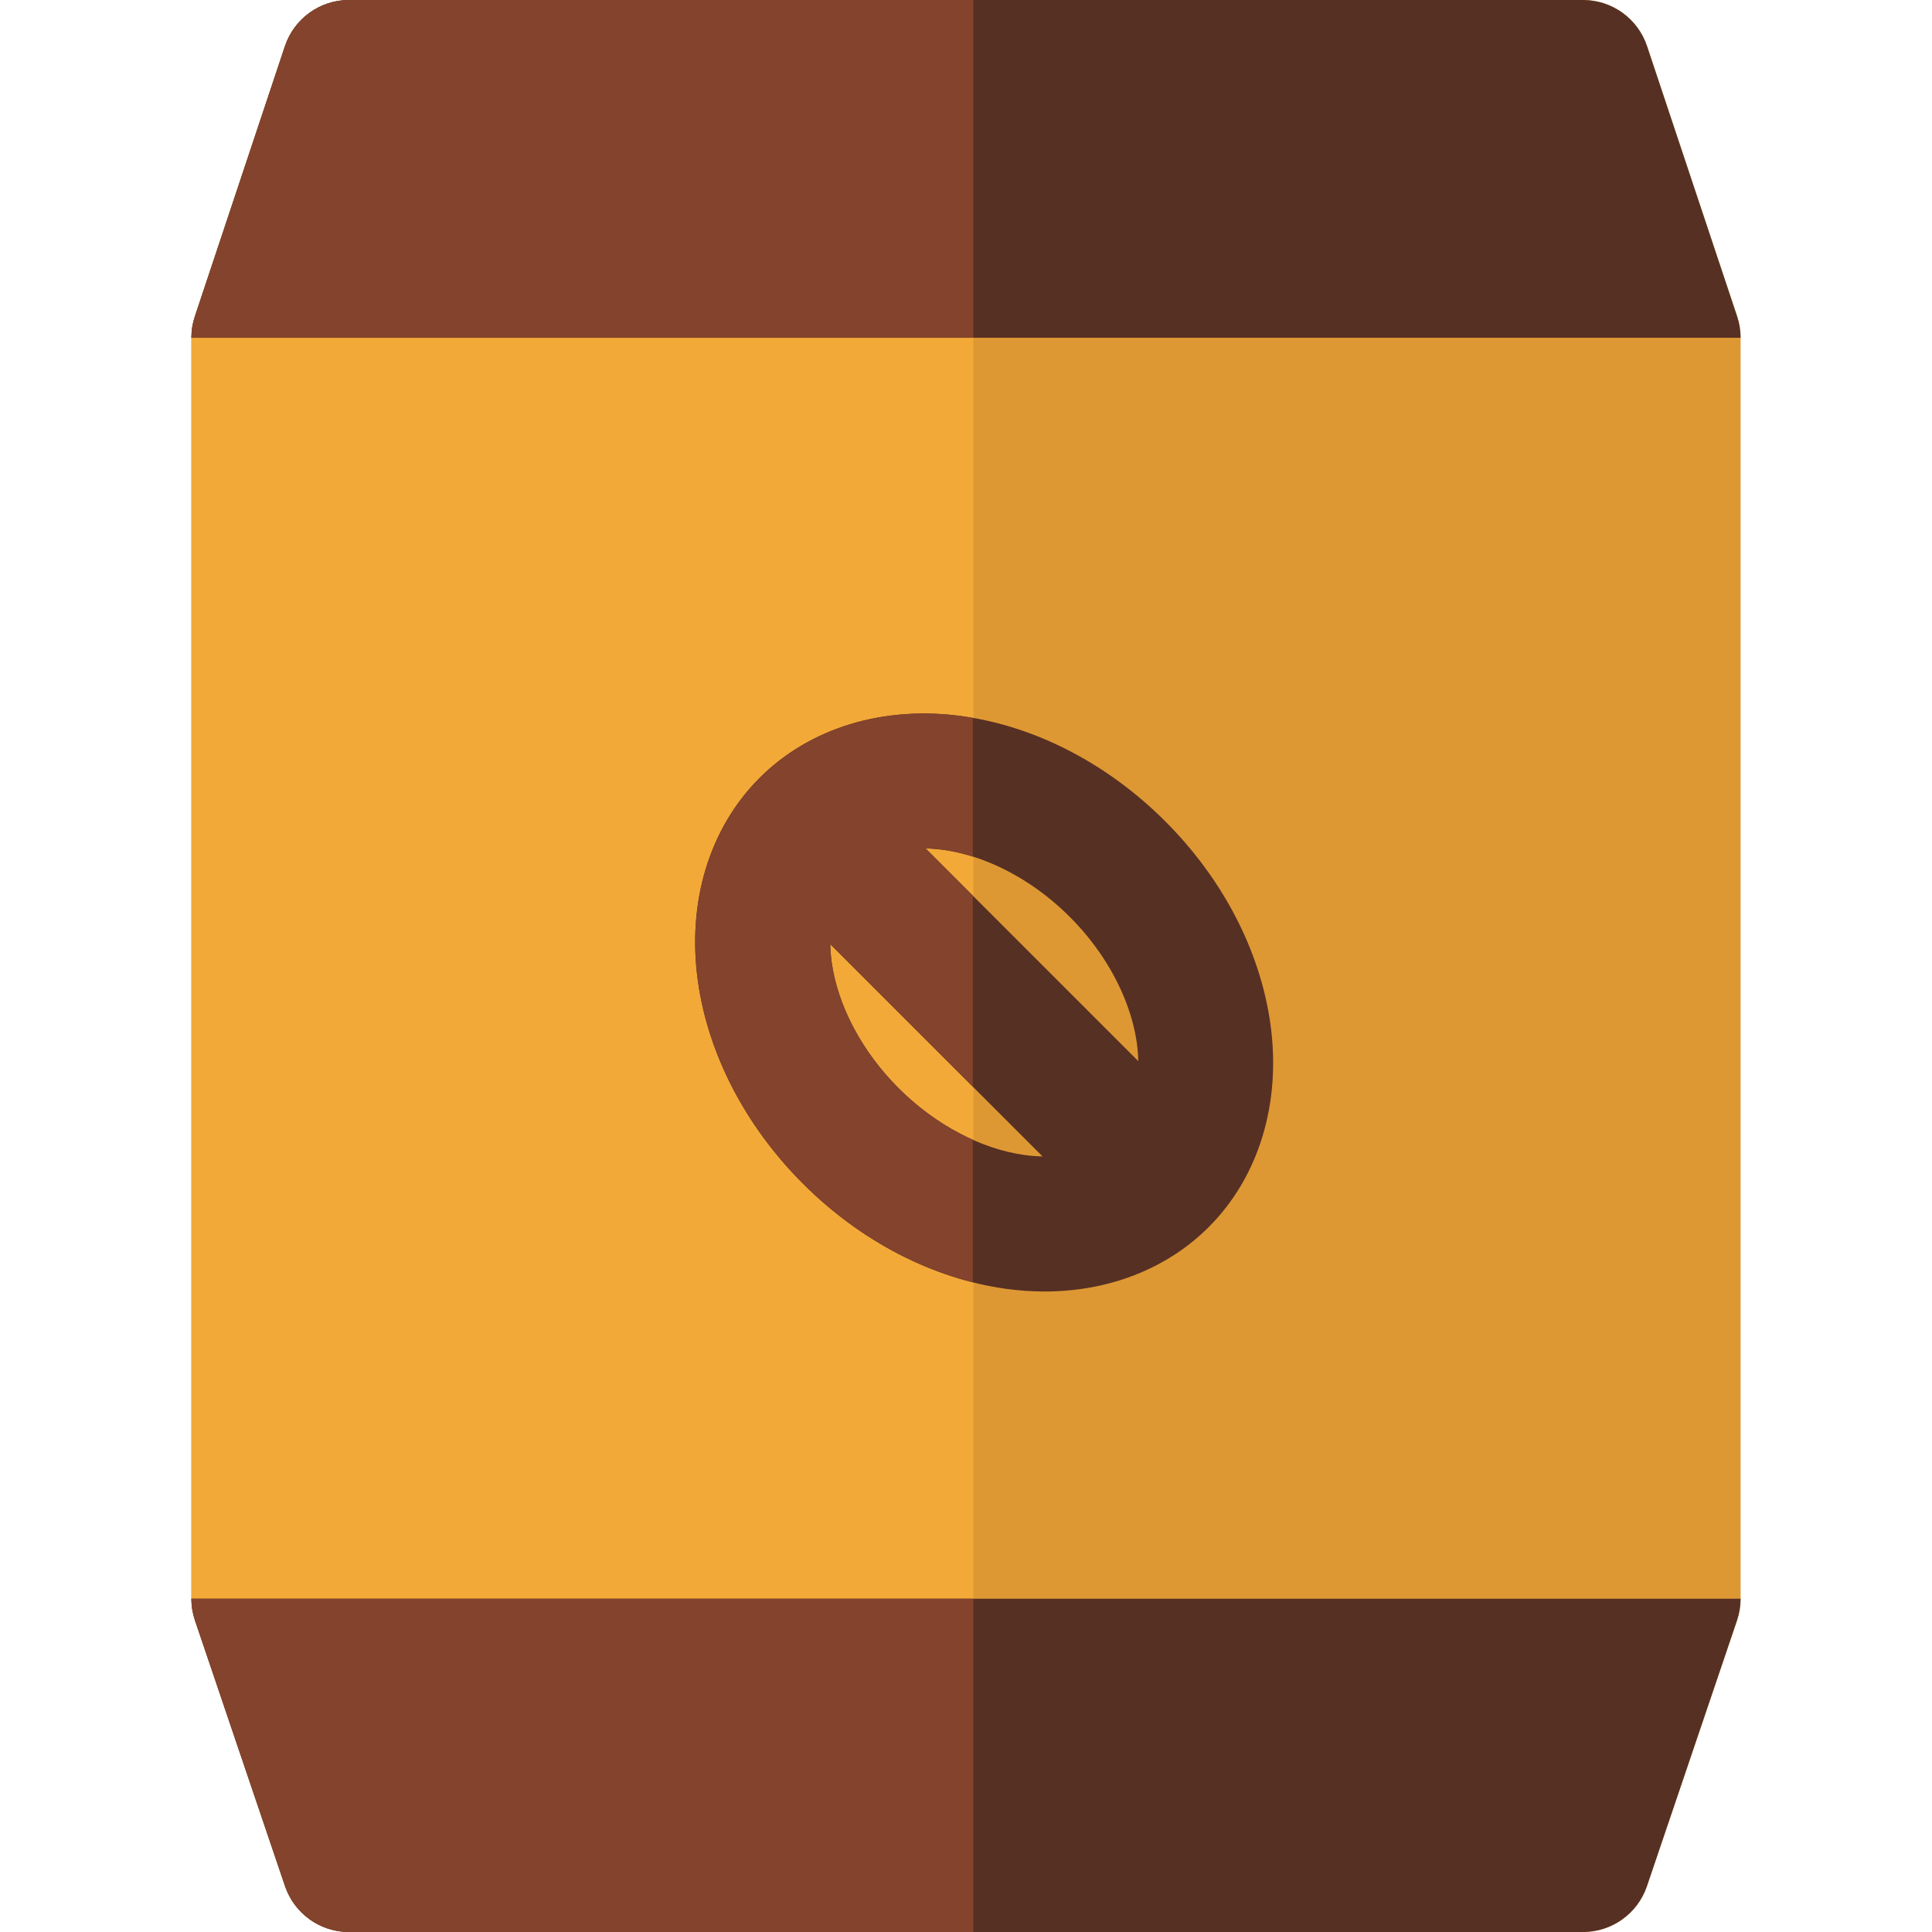
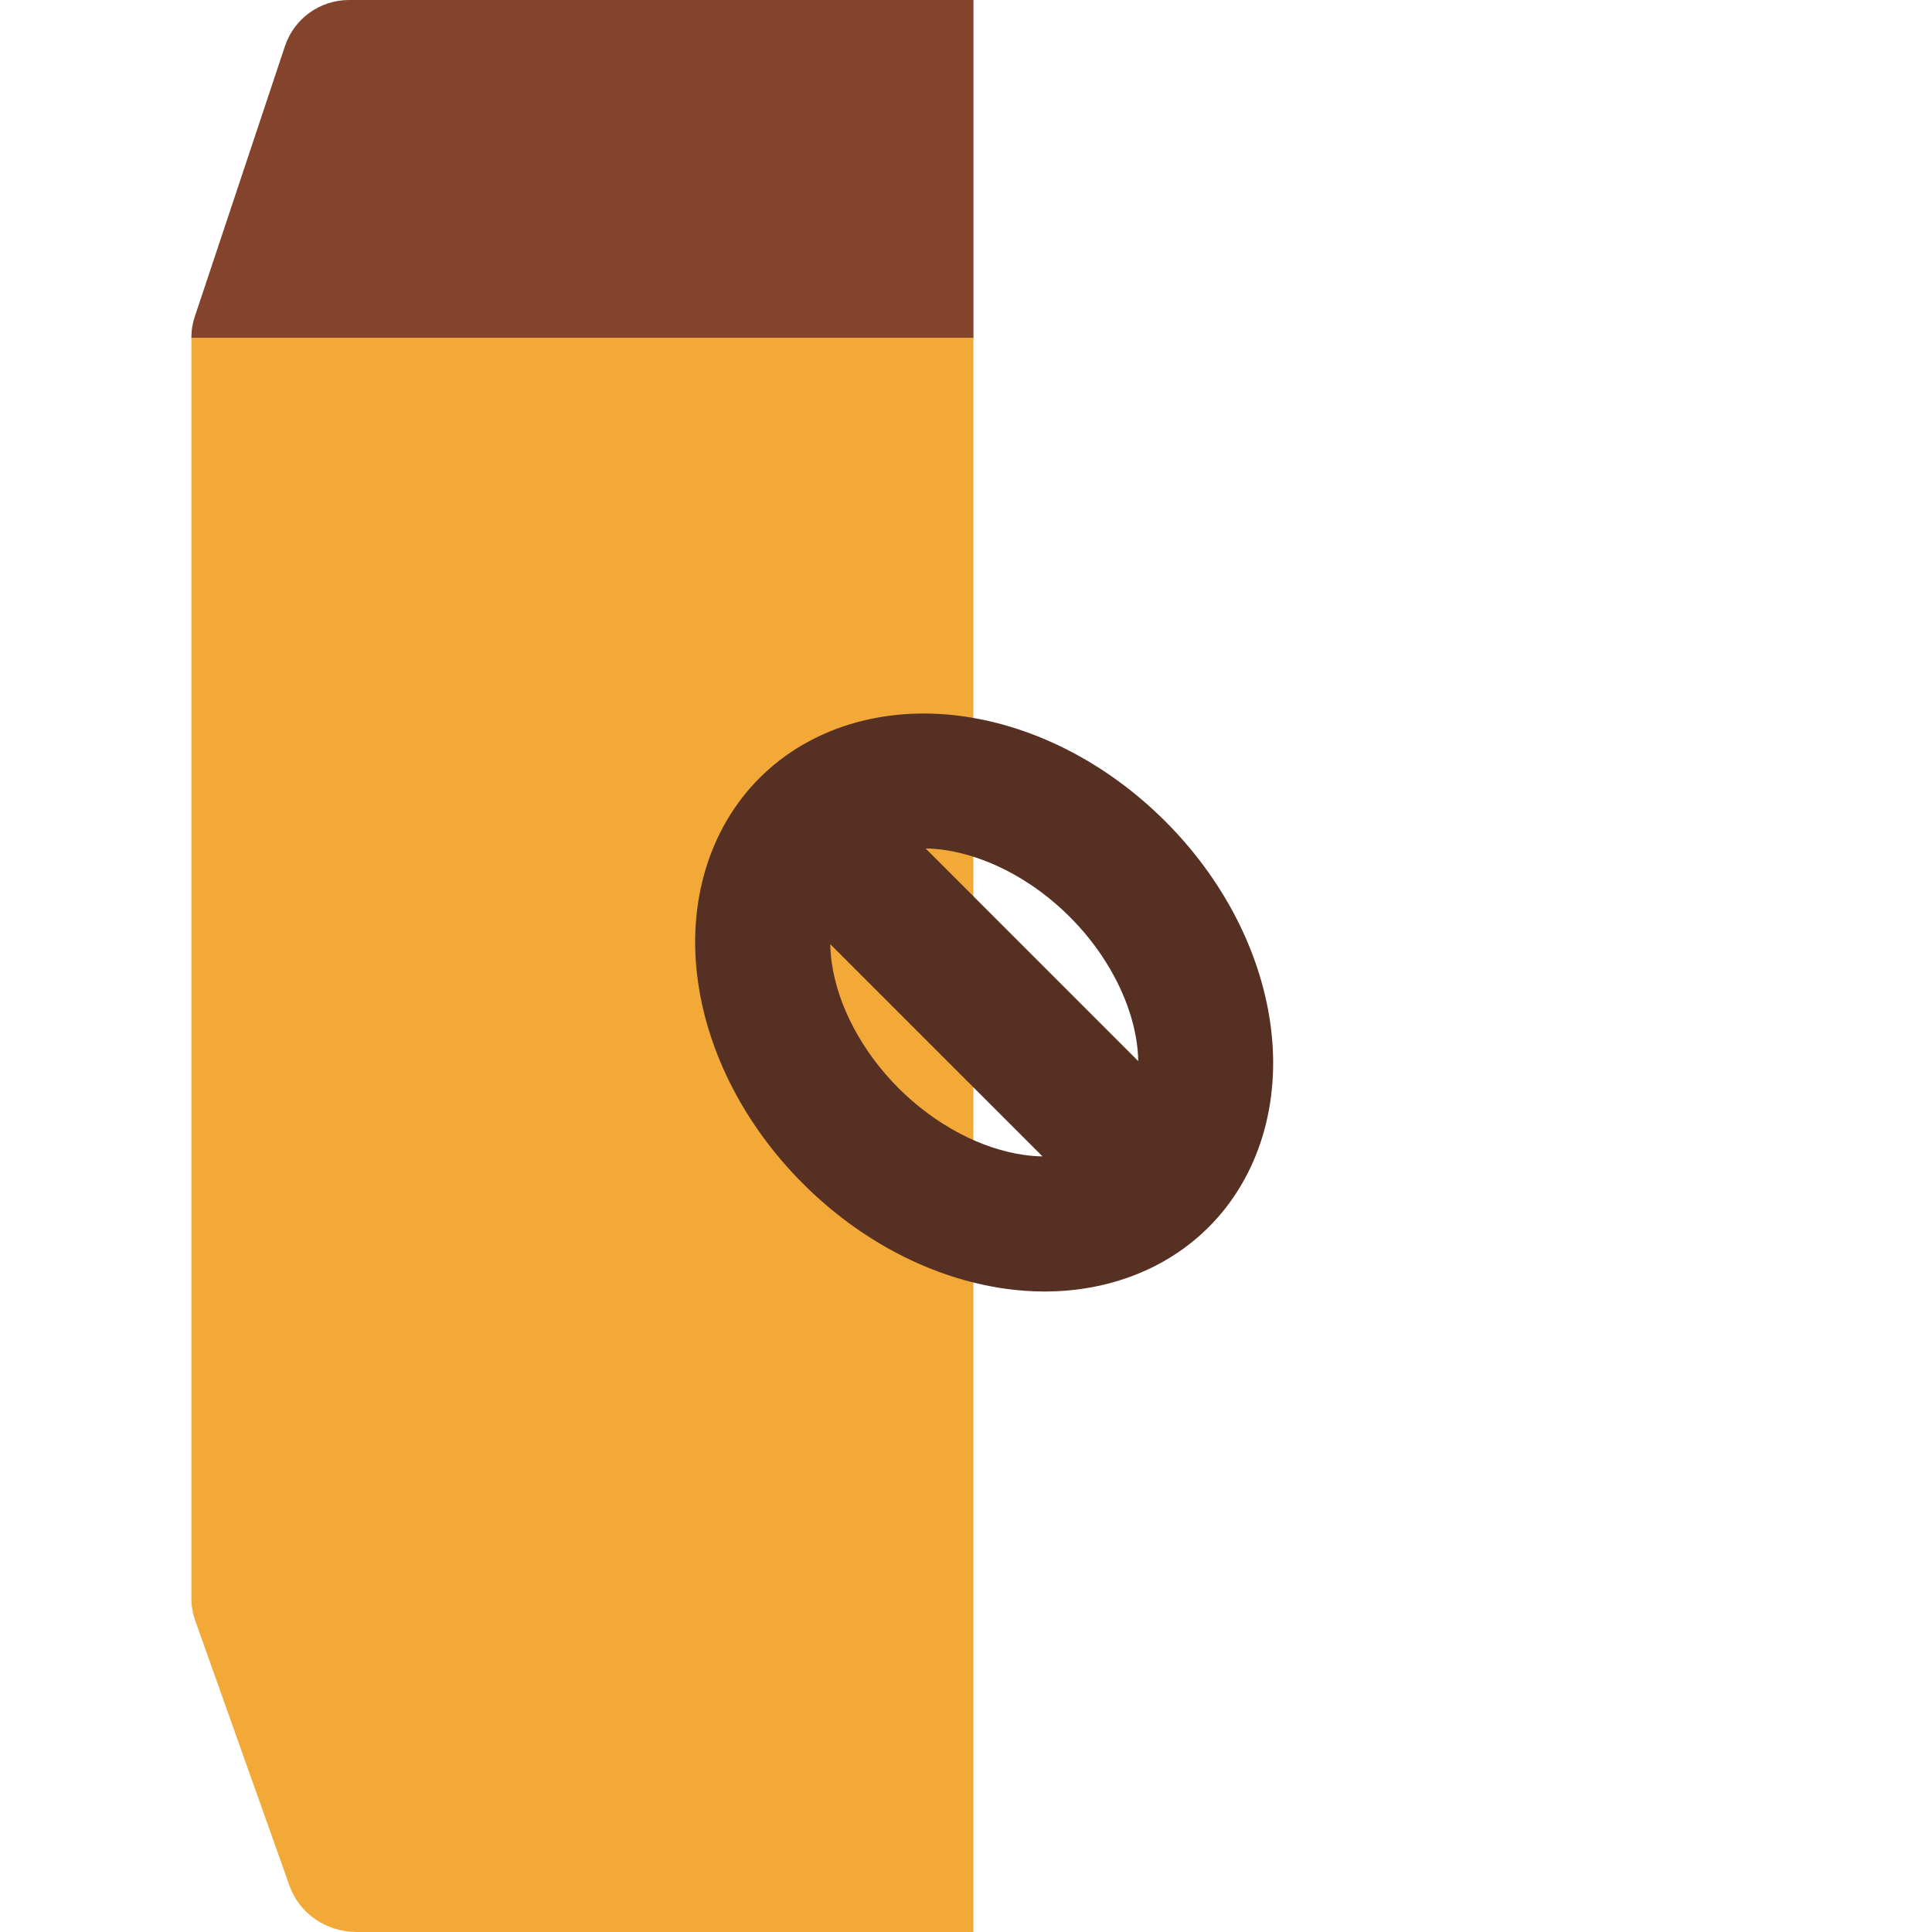
<svg xmlns="http://www.w3.org/2000/svg" height="800px" width="800px" version="1.1" id="Layer_1" viewBox="0 0 512 512" xml:space="preserve">
-   <path style="fill:#DE9833;" d="M460.358,83.849L436.489,12.24C434.052,4.93,427.211,0,419.506,0H92.494  c-7.706,0-14.546,4.93-16.983,12.24L51.642,83.849c-0.609,1.826-0.919,3.737-0.919,5.662v334.172c0,1.955,0.32,3.897,0.948,5.747  l23.869,70.415C78.003,507.112,84.823,512,92.494,512h327.012c7.673,0,14.492-4.888,16.954-12.156l23.869-70.415  c0.627-1.851,0.948-3.793,0.948-5.747V89.51C461.277,87.587,460.967,85.675,460.358,83.849z" />
  <path style="fill:#F3A938;" d="M257.955,0H94.548C86.464,0,79.286,4.93,76.73,12.24L51.687,83.849  c-0.639,1.826-0.964,3.738-0.964,5.662v334.172c0,1.955,0.335,3.897,0.994,5.747l25.043,70.415  C79.344,507.112,86.498,512,94.548,512h163.408V0H257.955z" />
-   <path style="fill:#573024;" d="M51.67,429.43l23.869,70.415C78.003,507.112,84.823,512,92.494,512h327.012  c7.673,0,14.492-4.888,16.954-12.156l23.869-70.415c0.627-1.851,0.948-3.793,0.948-5.747H50.723  C50.723,425.638,51.042,427.58,51.67,429.43z" />
-   <path style="fill:#83432D;" d="M51.67,429.43l23.869,70.415C78.003,507.112,84.823,512,92.494,512h165.461l-0.001-88.317H50.723  C50.723,425.638,51.042,427.58,51.67,429.43z" />
-   <path style="fill:#573024;" d="M460.358,83.849L436.489,12.24C434.052,4.93,427.211,0,419.506,0H92.494  c-7.706,0-14.546,4.93-16.983,12.24L51.642,83.849c-0.609,1.826-0.919,3.737-0.919,5.662h410.555  C461.277,87.587,460.967,85.675,460.358,83.849z" />
  <path style="fill:#83432D;" d="M257.955,0H92.494c-7.706,0-14.546,4.93-16.983,12.24L51.642,83.849  c-0.609,1.826-0.919,3.737-0.919,5.662h207.232V0z" />
  <path style="fill:#573024;" d="M336.669,271.33c-2.709-19.356-12.599-38.414-27.85-53.663c-15.25-15.25-34.309-25.141-53.663-27.85  c-20.918-2.925-40.548,3.03-53.86,16.343c-13.314,13.313-19.27,32.945-16.343,53.86c2.709,19.356,12.6,38.414,27.85,53.665  c15.25,15.249,34.309,25.139,53.663,27.848c3.497,0.489,6.957,0.73,10.358,0.73c16.945,0,32.416-5.986,43.503-17.074  C333.64,311.876,339.597,292.246,336.669,271.33z M283.502,242.983c11.536,11.537,17.927,25.982,18.148,38.215l-56.356-56.356  C257.525,225.065,271.967,231.448,283.502,242.983z M238.118,288.367c-9.64-9.641-16.094-21.781-17.708-33.31  c-0.191-1.367-0.349-3.023-0.381-4.844l56.246,56.246c-1.824-0.032-3.479-0.191-4.848-0.383  C259.9,304.461,247.759,298.007,238.118,288.367z" />
-   <path style="fill:#83432D;" d="M257.802,302.047c-7.019-3.134-13.816-7.813-19.684-13.68c-9.64-9.641-16.094-21.781-17.708-33.31  c-0.191-1.367-0.349-3.023-0.381-4.844l37.772,37.772v-50.634l-12.508-12.508c3.993,0.073,8.222,0.814,12.508,2.165v-36.759  c-0.882-0.154-1.763-0.308-2.647-0.432c-20.918-2.925-40.548,3.03-53.86,16.343c-13.314,13.313-19.27,32.945-16.343,53.86  c2.709,19.356,12.6,38.414,27.85,53.665c12.966,12.966,28.688,22.037,45.001,26.135L257.802,302.047L257.802,302.047z" />
</svg>